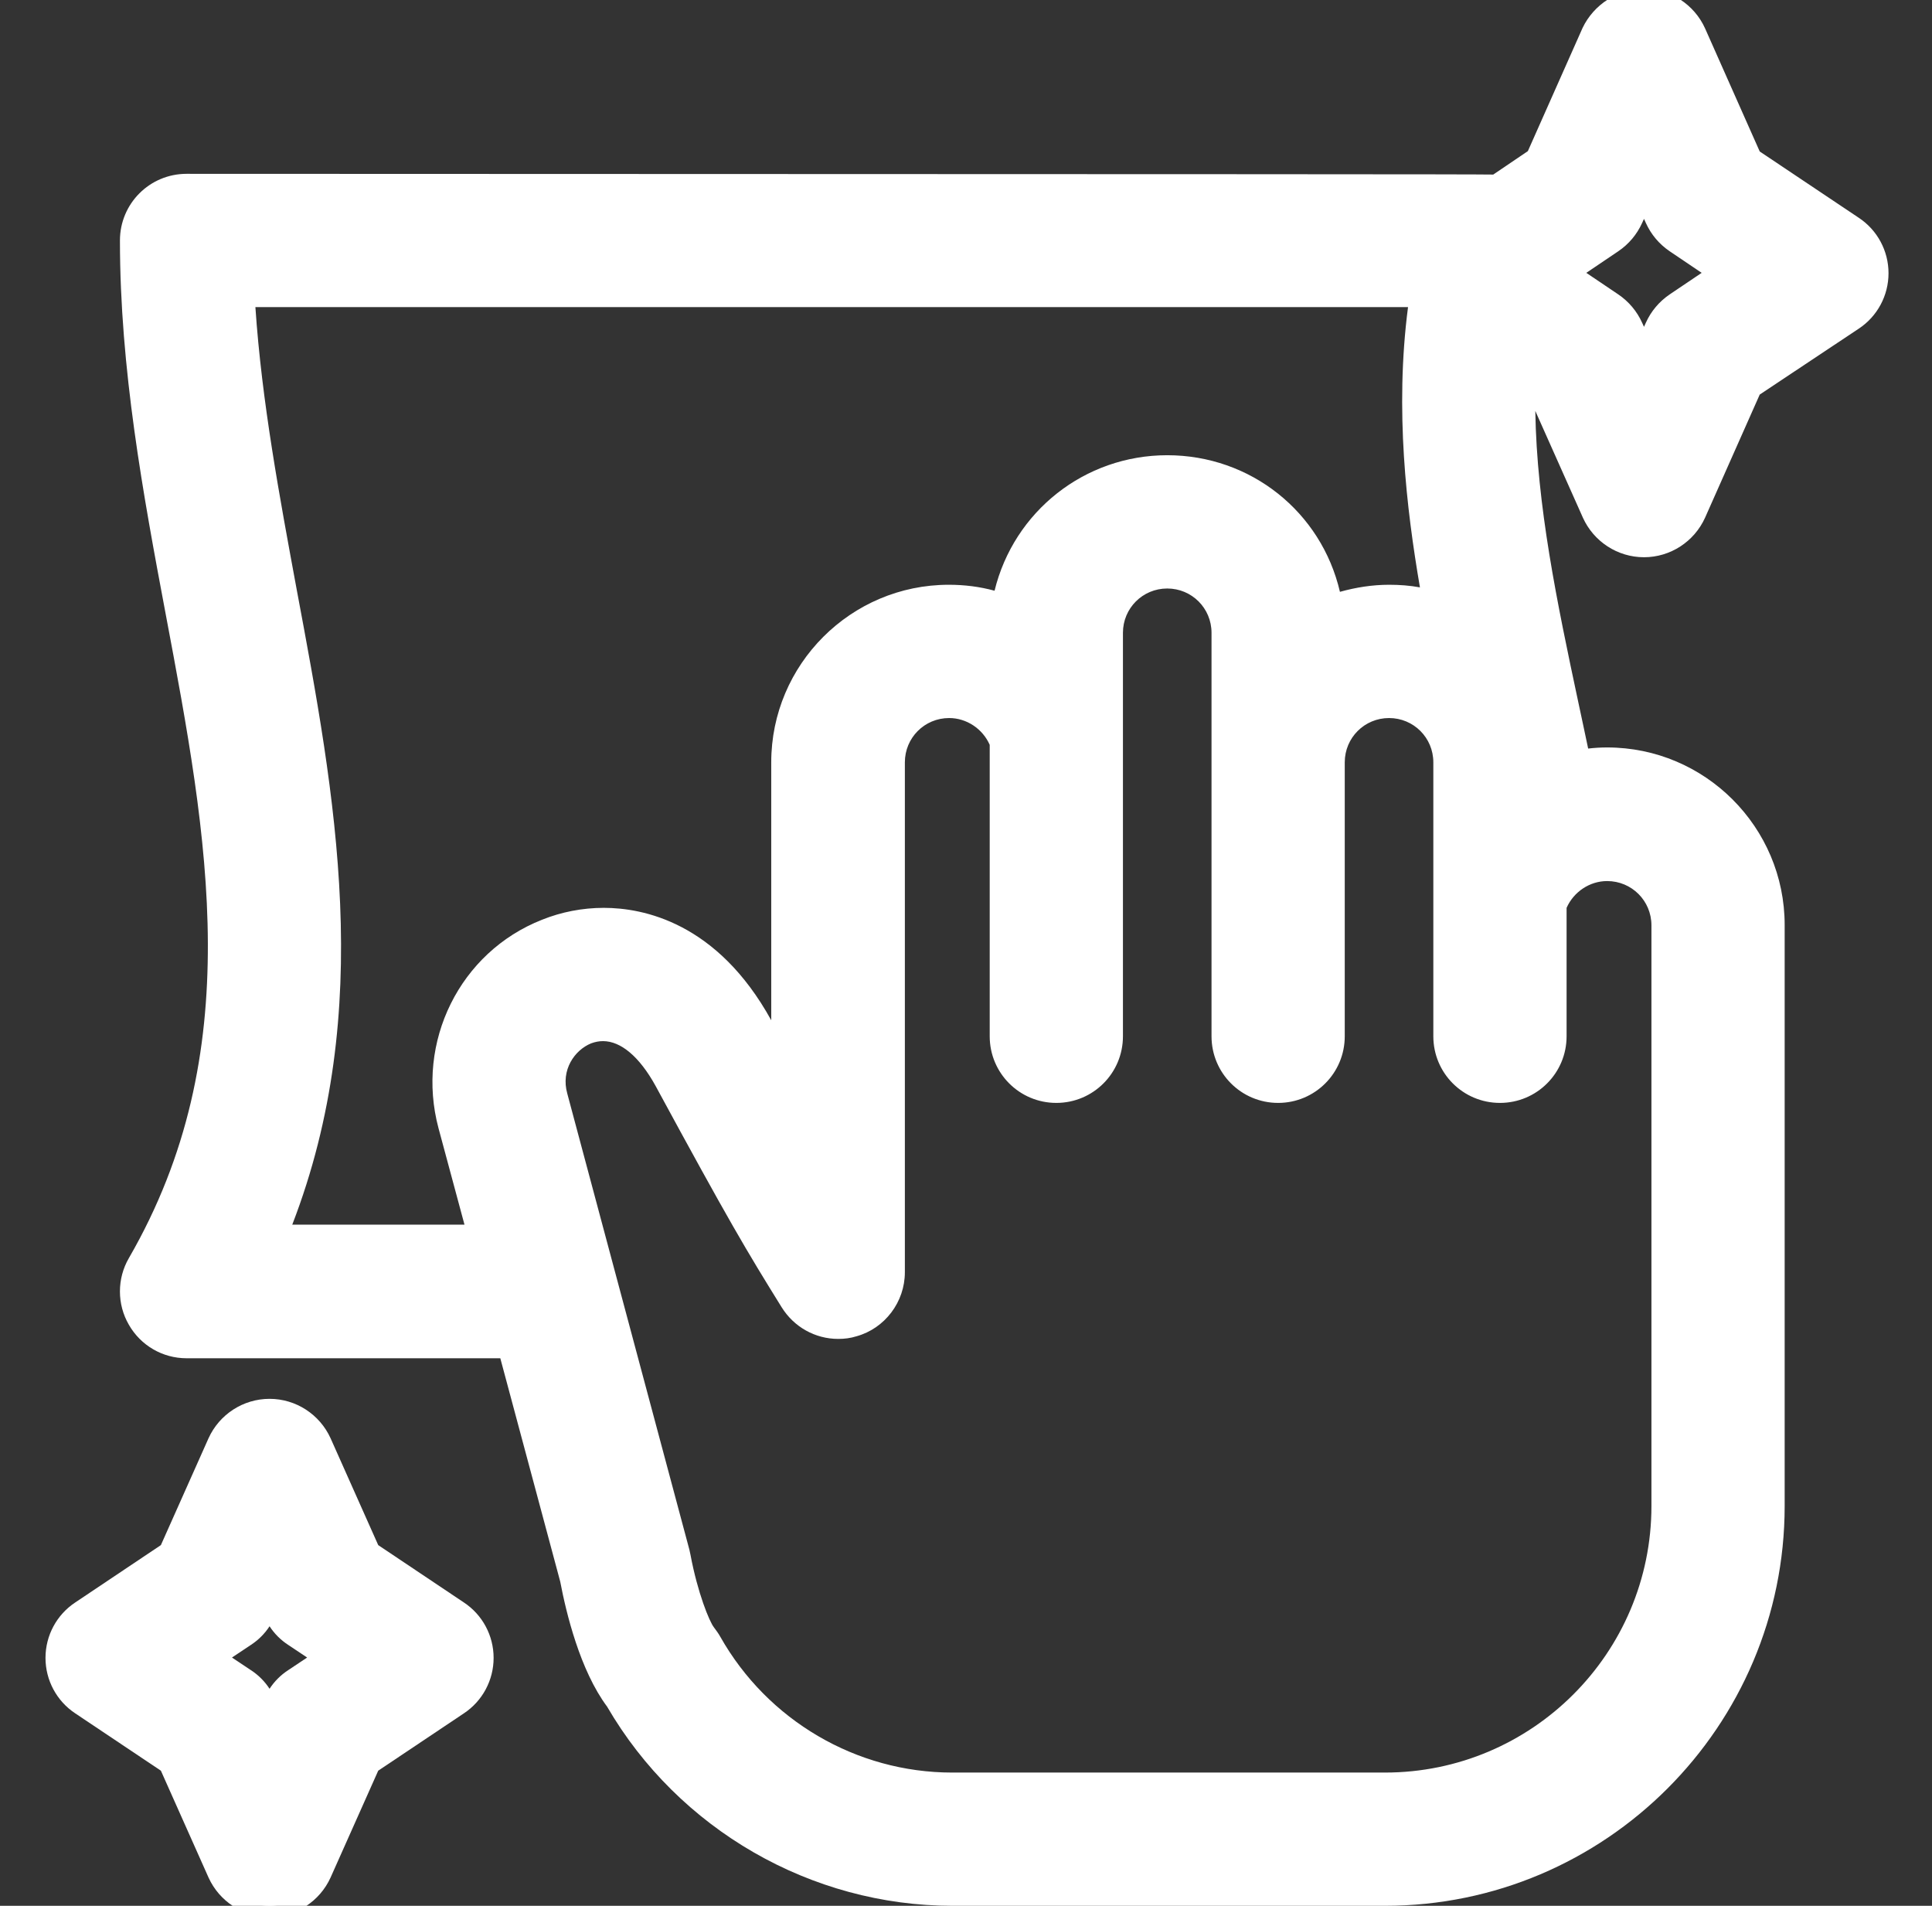
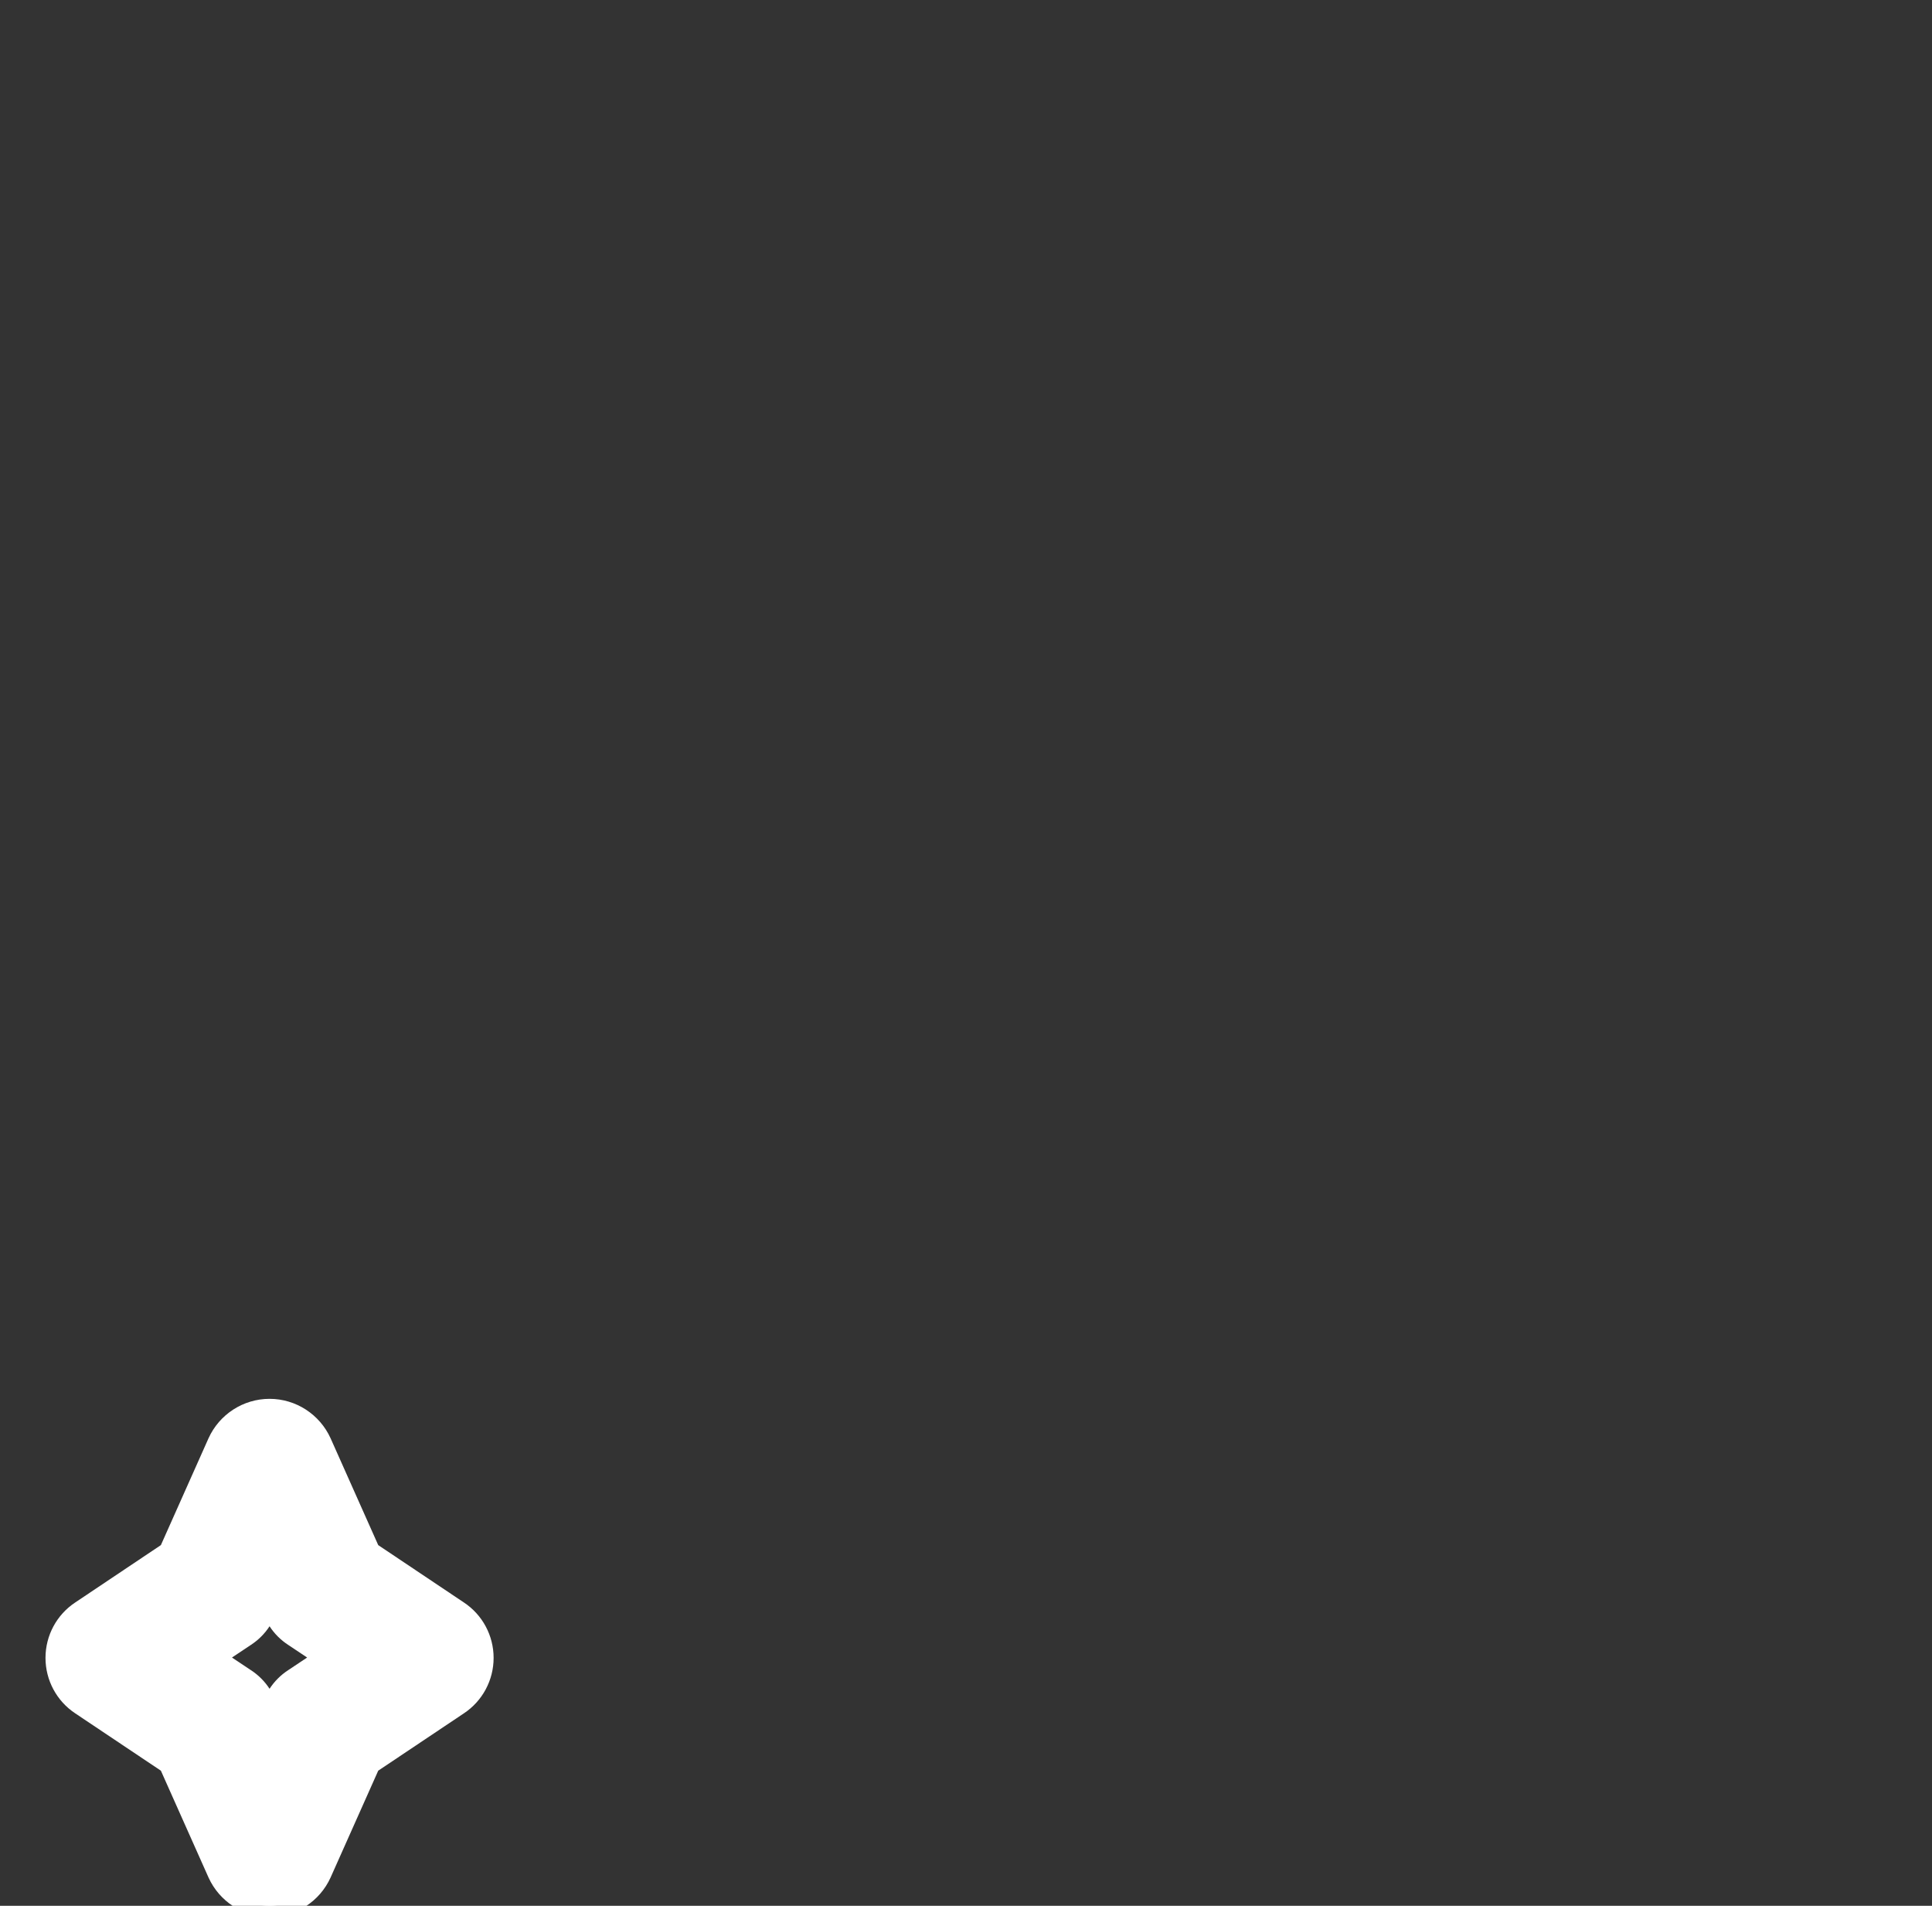
<svg xmlns="http://www.w3.org/2000/svg" width="73" height="72" viewBox="0 0 73 72" fill="none">
  <rect x="0" y="0" width="73" height="72" fill="#333333" stroke="none" />
  <g clip-path="url(#clip0)">
-     <path d="M35.99 72C30.646 72 25.64 69.117 22.94 64.477C21.913 63.098 21.393 60.933 21.168 59.752L18.904 51.314H7.049C6.149 51.314 5.319 50.836 4.869 50.048C4.419 49.275 4.419 48.305 4.869 47.531C9.369 39.741 7.865 31.711 6.261 23.203C5.404 18.647 4.532 13.936 4.532 9.084C4.532 7.692 5.657 6.567 7.049 6.567C49.026 6.581 55.424 6.581 56.422 6.595L57.73 5.709L59.797 1.055C60.219 0.169 61.133 -0.422 62.118 -0.422C63.116 -0.422 64.016 0.169 64.424 1.069L66.491 5.723L70.232 8.227C70.935 8.691 71.357 9.478 71.357 10.322C71.357 11.166 70.935 11.953 70.232 12.417L66.491 14.906L64.424 19.561C64.016 20.461 63.116 21.052 62.118 21.052C61.119 21.052 60.219 20.461 59.811 19.561L58.011 15.525C58.068 19.097 58.827 22.739 59.643 26.564C59.769 27.127 59.882 27.703 60.008 28.28C60.247 28.252 60.486 28.238 60.725 28.238C64.424 28.238 67.433 31.247 67.433 34.945V56.897C67.433 65.222 60.655 72 52.33 72H35.99ZM22.785 39.333C22.63 39.333 22.489 39.361 22.335 39.417C21.716 39.67 21.182 40.416 21.435 41.316L26.047 58.542C26.061 58.598 26.076 58.669 26.09 58.739C26.357 60.173 26.807 61.27 26.976 61.481C27.06 61.594 27.144 61.706 27.215 61.833C29 64.997 32.361 66.966 35.975 66.966H52.33C57.885 66.966 62.399 62.452 62.399 56.897V34.959C62.399 34.031 61.654 33.286 60.725 33.286C60.065 33.286 59.46 33.694 59.193 34.298V39.15C59.193 40.542 58.068 41.667 56.675 41.667C55.283 41.667 54.158 40.542 54.158 39.15V28.8C54.158 27.872 53.413 27.127 52.485 27.127C51.557 27.127 50.811 27.872 50.811 28.8V39.15C50.811 40.542 49.686 41.667 48.294 41.667C46.902 41.667 45.777 40.542 45.777 39.15V23.906C45.777 22.978 45.032 22.233 44.104 22.233C43.175 22.233 42.43 22.978 42.43 23.906V39.15C42.43 40.542 41.305 41.667 39.913 41.667C38.521 41.667 37.396 40.542 37.396 39.15V28.139C37.129 27.534 36.524 27.127 35.863 27.127C34.935 27.127 34.19 27.872 34.19 28.8V48.066C34.19 49.191 33.43 50.189 32.361 50.484C32.136 50.555 31.911 50.583 31.672 50.583C30.8 50.583 29.999 50.133 29.535 49.388C28.199 47.236 27.552 46.153 24.768 41.02C24.163 39.923 23.46 39.333 22.785 39.333ZM17.554 46.28L16.569 42.623C15.697 39.361 17.371 35.972 20.479 34.748C21.21 34.453 22.011 34.298 22.813 34.298C24.304 34.298 27.102 34.847 29.141 38.545V28.8C29.141 25.102 32.151 22.092 35.849 22.092C36.44 22.092 37.016 22.163 37.579 22.317C38.31 19.322 40.982 17.198 44.104 17.198C47.254 17.198 49.925 19.336 50.629 22.359C51.233 22.191 51.852 22.092 52.485 22.092C52.879 22.092 53.272 22.12 53.652 22.191C53.146 19.238 52.696 15.483 53.202 11.602H9.65C9.89 15.173 10.565 18.773 11.211 22.275C12.674 30.08 14.179 38.138 11.043 46.266H17.554V46.28ZM61.147 11.123C61.541 11.391 61.85 11.756 62.047 12.192L62.118 12.347L62.188 12.192C62.385 11.756 62.694 11.391 63.088 11.123L64.297 10.308L63.088 9.492C62.694 9.225 62.385 8.859 62.188 8.423L62.118 8.269L62.047 8.423C61.85 8.859 61.541 9.225 61.147 9.492L59.938 10.308L61.147 11.123Z" fill="white" />
-     <path d="M69.993 8.564L66.154 6.005L64.03 1.238C63.693 0.478 62.947 0 62.118 0C61.288 0 60.543 0.492 60.205 1.238L58.082 6.005L56.563 7.017C56.465 7.003 7.049 6.989 7.049 6.989C5.896 6.989 4.954 7.931 4.954 9.084C4.954 13.894 5.84 18.591 6.683 23.119C8.287 31.697 9.805 39.811 5.235 47.728C4.855 48.375 4.855 49.177 5.235 49.823C5.615 50.47 6.304 50.878 7.049 50.878H19.227L21.576 59.639C21.773 60.638 22.279 62.873 23.291 64.223C25.921 68.752 30.773 71.564 35.99 71.564H52.344C60.444 71.564 67.026 64.983 67.026 56.883V34.959C67.026 31.486 64.199 28.673 60.74 28.673C60.388 28.673 60.036 28.702 59.685 28.758C59.544 28.055 59.39 27.337 59.249 26.648C58.349 22.402 57.491 18.323 57.618 14.316L58.082 14.625L60.205 19.392C60.543 20.152 61.288 20.63 62.118 20.63C62.947 20.63 63.693 20.137 64.03 19.392L66.154 14.625L69.993 12.066C70.569 11.672 70.921 11.025 70.921 10.322C70.921 9.619 70.583 8.958 69.993 8.564ZM10.424 46.702C13.827 38.489 12.294 30.305 10.804 22.359C10.115 18.703 9.412 14.934 9.201 11.194H53.498C53.54 11.278 53.582 11.377 53.638 11.461C53.118 15.286 53.511 19.055 54.172 22.753C53.638 22.598 53.062 22.514 52.471 22.514C51.712 22.514 50.966 22.655 50.291 22.908C49.813 19.913 47.212 17.62 44.076 17.62C40.968 17.62 38.38 19.884 37.874 22.852C37.227 22.627 36.538 22.514 35.835 22.514C32.361 22.514 29.549 25.341 29.549 28.8V40.205C29.324 39.783 29.071 39.319 28.804 38.827C26.526 34.594 22.968 34.186 20.619 35.128C17.723 36.281 16.148 39.459 16.963 42.511L18.088 46.702H10.424ZM62.835 34.959V56.911C62.835 62.691 58.138 67.402 52.344 67.402H35.99C32.221 67.402 28.733 65.348 26.863 62.058C26.807 61.959 26.736 61.861 26.666 61.763C26.399 61.439 25.935 60.173 25.696 58.823C25.682 58.767 25.668 58.711 25.654 58.669L21.041 41.442C20.732 40.303 21.407 39.361 22.194 39.052C22.391 38.967 22.602 38.939 22.799 38.939C23.629 38.939 24.458 39.614 25.133 40.866C27.904 45.998 28.551 47.067 29.887 49.219C30.379 50.02 31.335 50.386 32.249 50.133C33.149 49.88 33.768 49.05 33.768 48.122V28.856C33.768 27.703 34.71 26.761 35.863 26.761C36.735 26.761 37.508 27.309 37.818 28.111V39.206C37.818 40.359 38.76 41.302 39.913 41.302C41.066 41.302 42.008 40.359 42.008 39.206V23.906C42.008 22.753 42.951 21.811 44.104 21.811C45.257 21.811 46.199 22.753 46.199 23.906V39.15C46.199 40.303 47.141 41.245 48.294 41.245C49.447 41.245 50.39 40.303 50.39 39.15V28.8C50.39 27.647 51.332 26.705 52.485 26.705C53.638 26.705 54.58 27.647 54.58 28.8V39.15C54.58 40.303 55.523 41.245 56.676 41.245C57.829 41.245 58.771 40.303 58.771 39.15V34.214C59.08 33.413 59.854 32.864 60.726 32.864C61.893 32.864 62.835 33.792 62.835 34.959ZM63.327 11.475C63.004 11.7 62.736 12.009 62.582 12.361L62.132 13.387L61.682 12.361C61.527 11.995 61.26 11.686 60.937 11.475L59.179 10.308L60.908 9.155C61.232 8.93 61.499 8.62 61.654 8.269L62.104 7.242L62.554 8.269C62.708 8.634 62.976 8.944 63.299 9.155L65.029 10.308L63.327 11.475Z" fill="white" />
    <path d="M10.185 72.422C9.186 72.422 8.286 71.831 7.879 70.931L6.079 66.895L2.844 64.73C2.141 64.265 1.719 63.478 1.719 62.634C1.719 61.79 2.141 61.003 2.844 60.539L6.079 58.373L7.879 54.337C8.286 53.437 9.186 52.847 10.185 52.847C11.183 52.847 12.083 53.437 12.491 54.337L14.291 58.373L17.526 60.539C18.229 61.003 18.651 61.79 18.651 62.634C18.651 63.478 18.229 64.265 17.526 64.73L14.291 66.895L12.491 70.931C12.083 71.831 11.183 72.422 10.185 72.422ZM9.482 63.098C9.763 63.281 10.002 63.52 10.185 63.801C10.368 63.52 10.607 63.281 10.888 63.098L11.605 62.62L10.888 62.142C10.607 61.959 10.368 61.72 10.185 61.439C10.002 61.72 9.763 61.959 9.482 62.142L8.765 62.62L9.482 63.098Z" fill="white" />
    <path d="M17.301 60.89L13.968 58.654L12.111 54.506C11.774 53.747 11.029 53.269 10.199 53.269C9.369 53.269 8.624 53.761 8.287 54.506L6.43 58.654L3.083 60.89C2.507 61.284 2.155 61.931 2.155 62.634C2.155 63.337 2.507 63.984 3.083 64.378L6.416 66.614L8.272 70.762C8.61 71.522 9.355 72 10.185 72C11.015 72 11.76 71.508 12.098 70.762L13.954 66.614L17.287 64.378C17.863 63.984 18.215 63.337 18.215 62.634C18.215 61.931 17.877 61.27 17.301 60.89ZM11.127 63.45C10.804 63.675 10.537 63.984 10.382 64.336L10.199 64.744L10.016 64.336C9.862 63.97 9.594 63.661 9.271 63.45L8.033 62.62L9.271 61.79C9.594 61.565 9.862 61.256 10.016 60.904L10.199 60.497L10.382 60.904C10.537 61.27 10.804 61.58 11.127 61.79L12.365 62.62L11.127 63.45Z" fill="white" />
  </g>
  <defs>
    <clipPath id="clip0">
      <rect width="72" height="72" fill="white" transform="translate(0.538)" />
    </clipPath>
  </defs>
</svg>